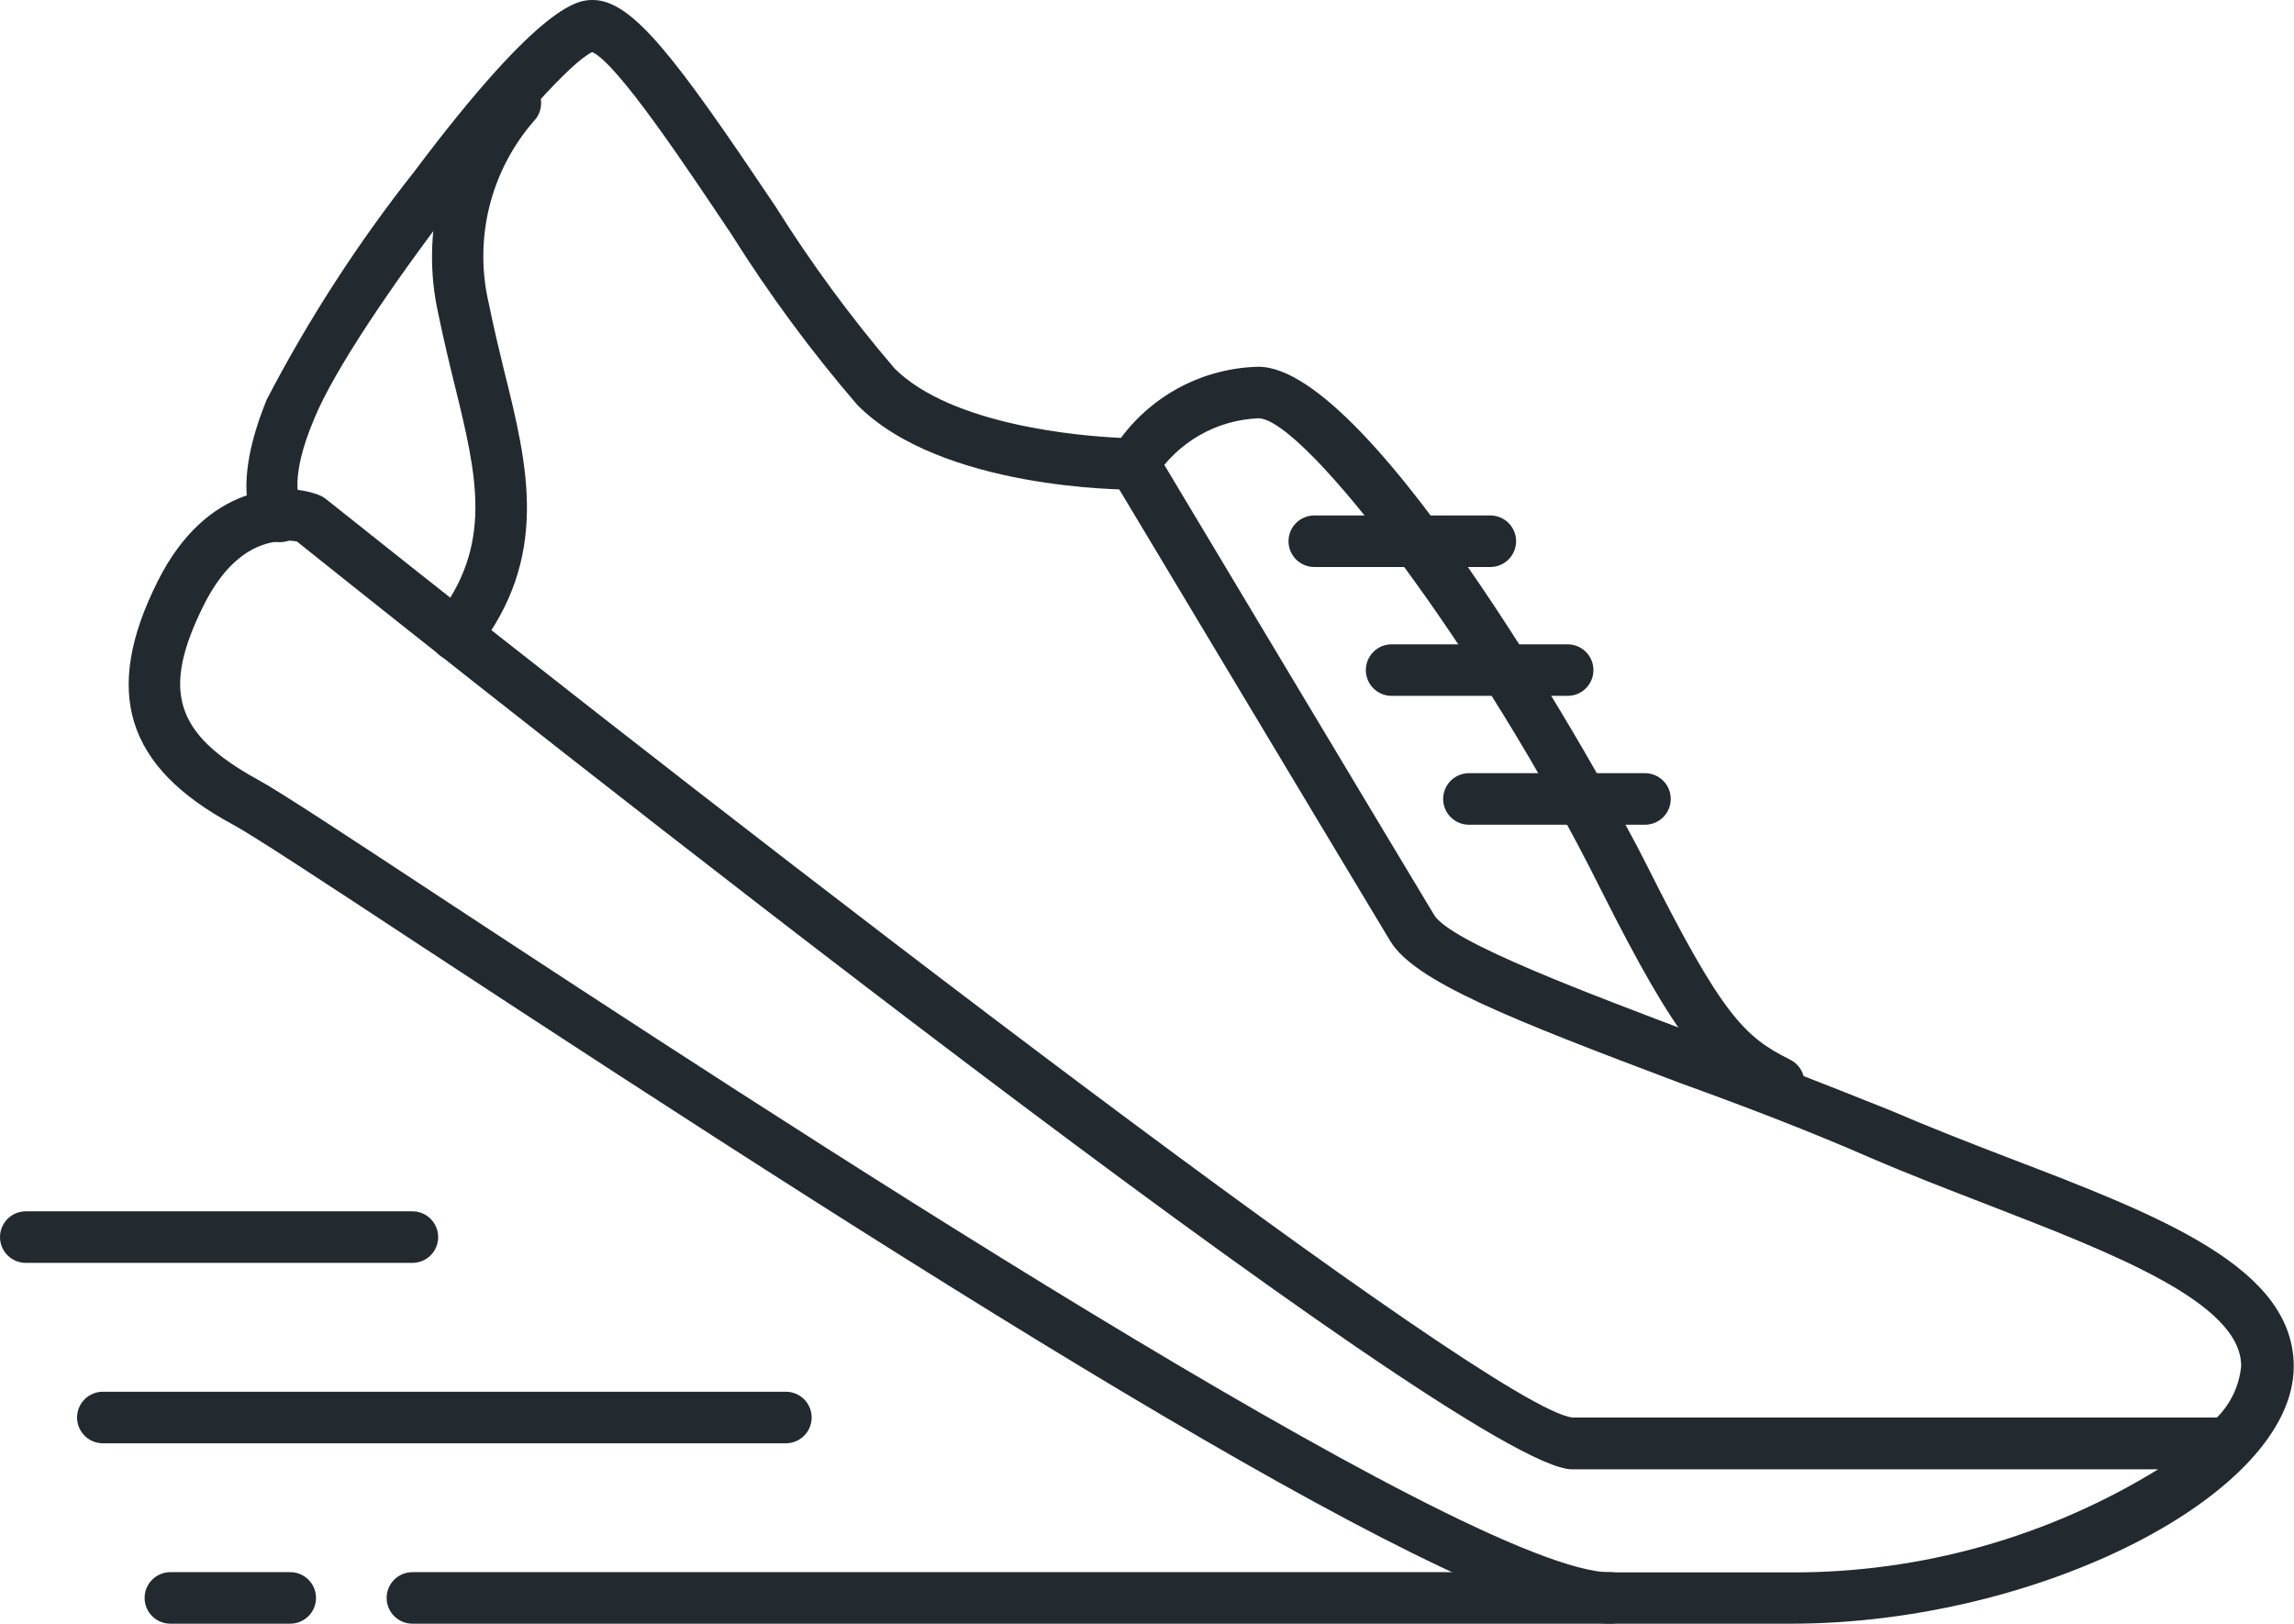
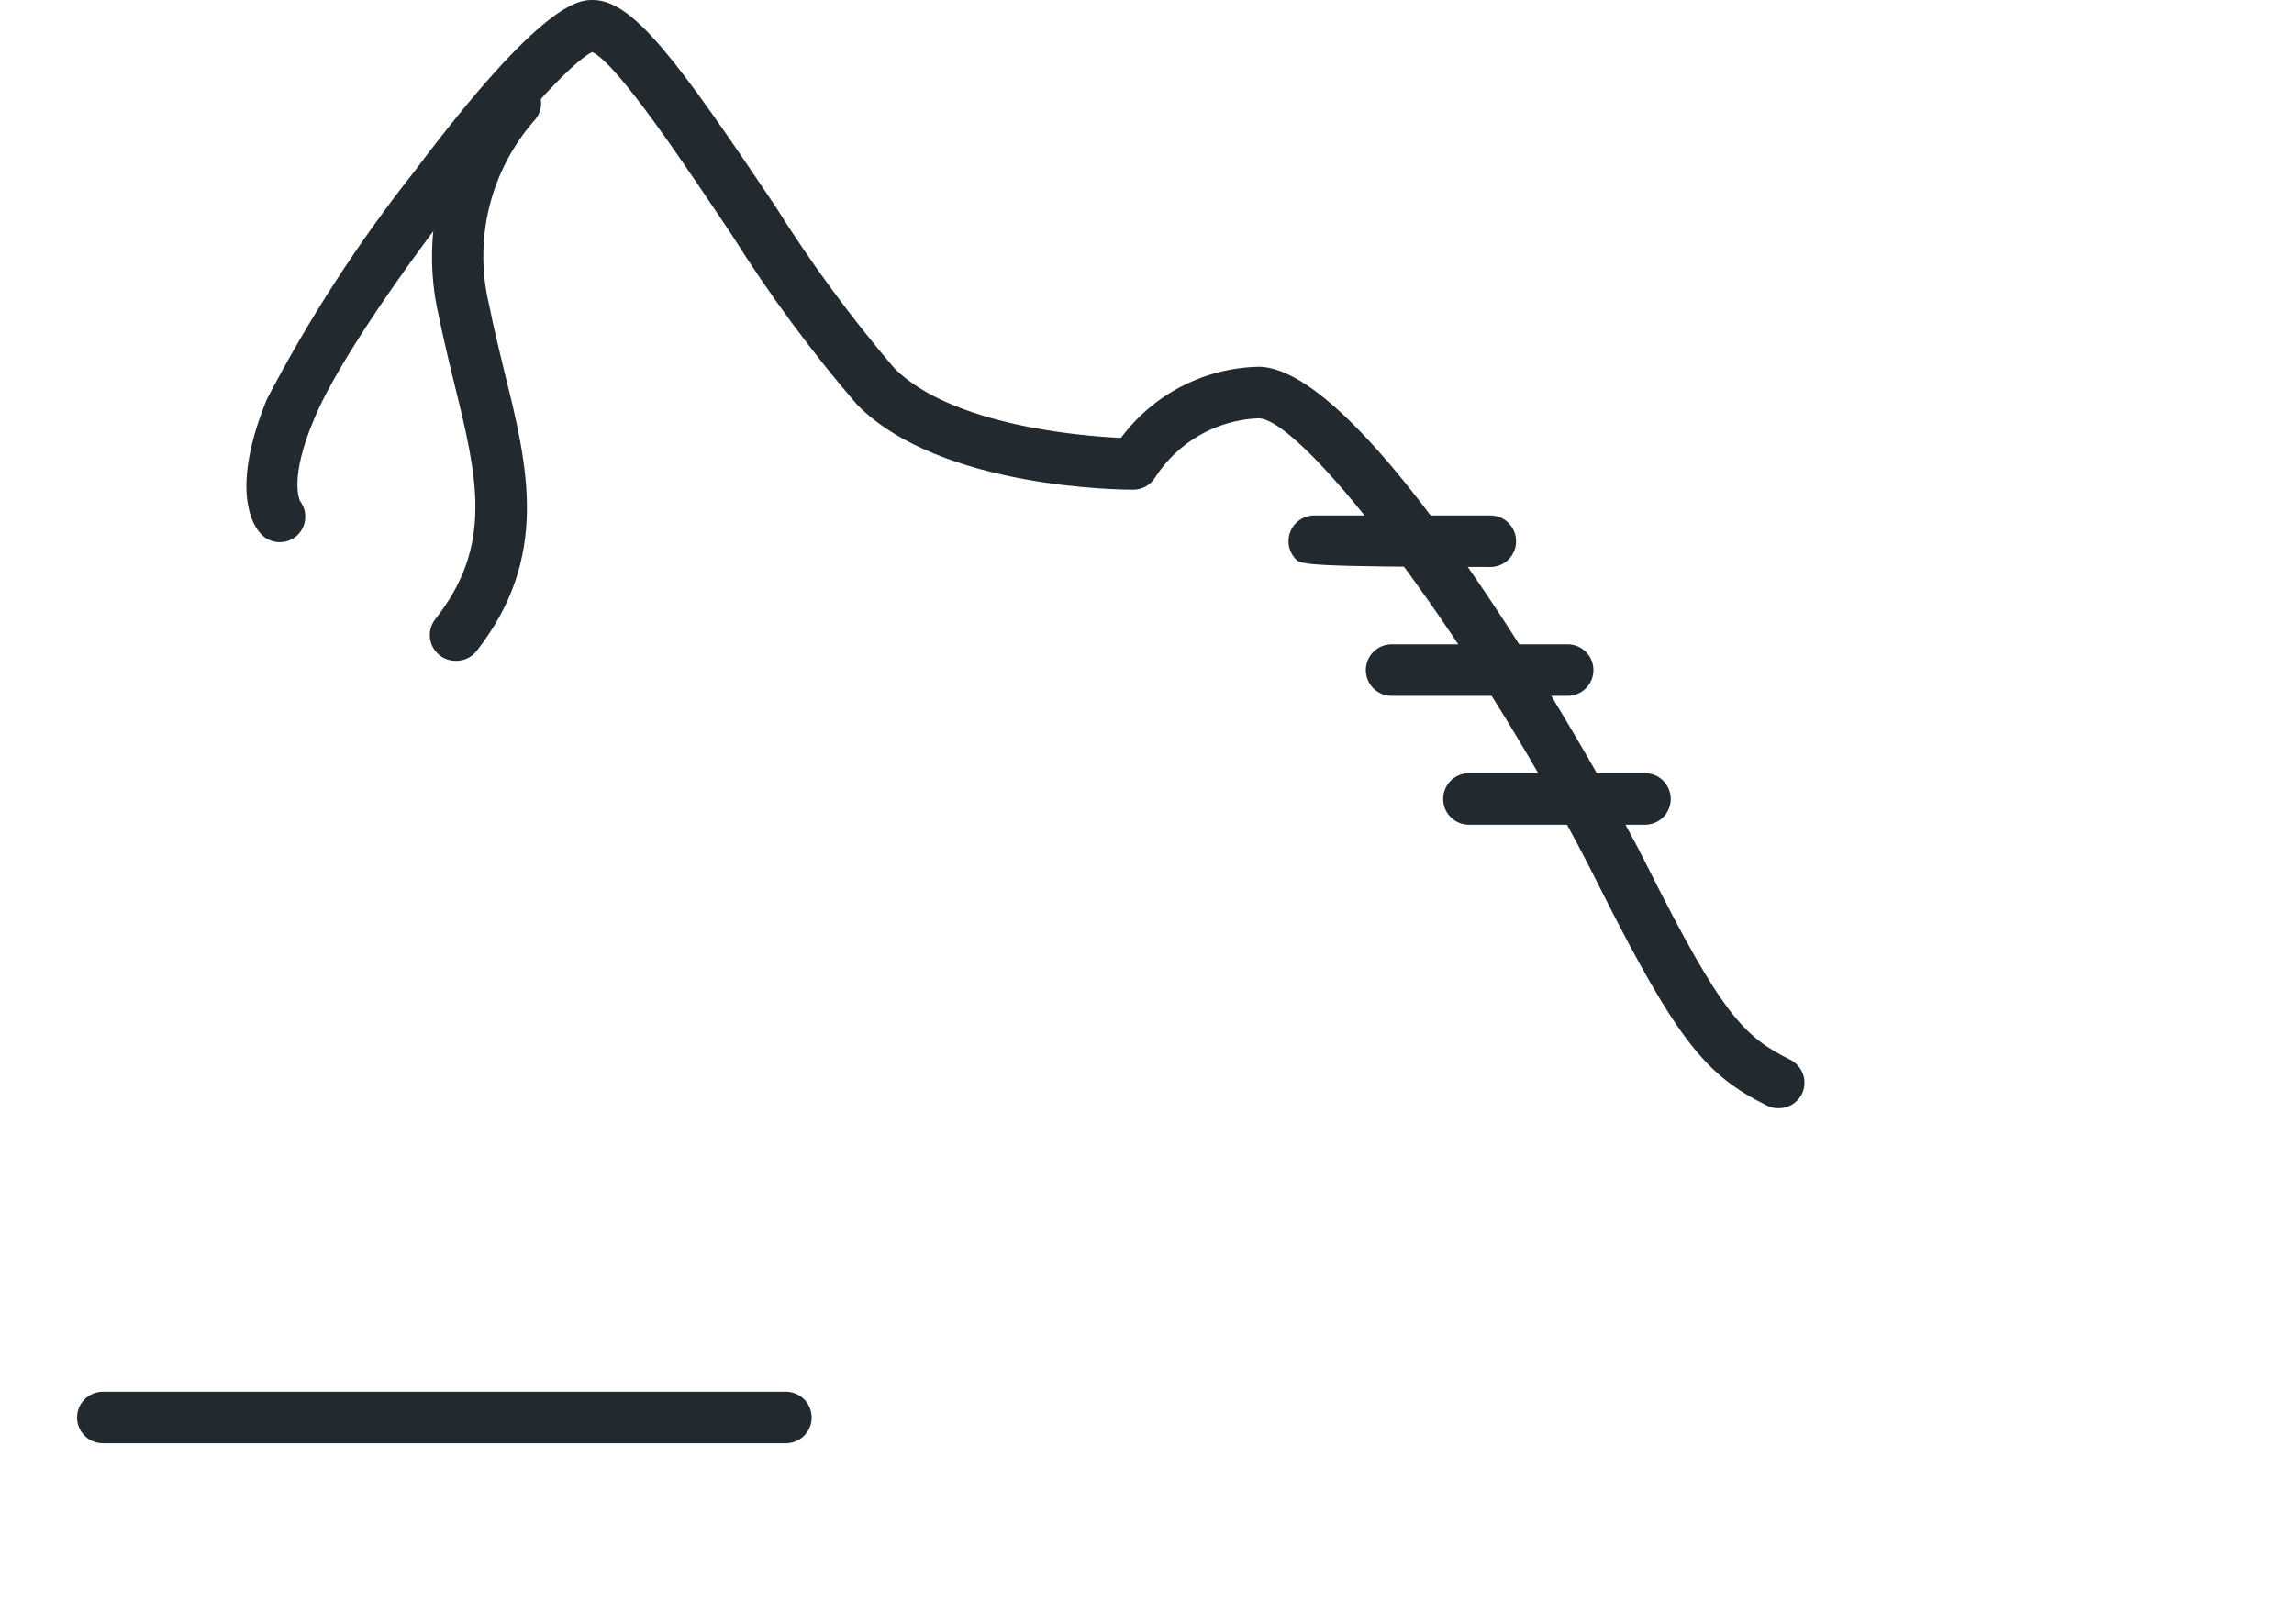
<svg xmlns="http://www.w3.org/2000/svg" width="89" height="63" viewBox="0 0 89 63" fill="none">
  <g id="Group 172">
    <path id="Vector" d="M68.99 43C68.833 43.002 68.678 42.964 68.54 42.89C66.25 41.75 65.12 40.5 62.1 34.5C57.49 25.24 50.6 16.23 48.82 16.23C48.018 16.263 47.236 16.488 46.54 16.887C45.844 17.285 45.254 17.845 44.82 18.52C44.731 18.666 44.606 18.787 44.457 18.871C44.309 18.955 44.141 18.999 43.97 19C43.67 19 36.52 19 33.26 15.71C31.474 13.635 29.846 11.429 28.39 9.11C26.64 6.5 23.99 2.5 22.98 2.02C21.32 2.77 13.72 12.5 12.19 16.25C11.19 18.61 11.64 19.43 11.64 19.44C11.795 19.644 11.867 19.9 11.839 20.155C11.811 20.41 11.686 20.645 11.49 20.81C11.385 20.896 11.264 20.96 11.133 20.998C11.003 21.035 10.866 21.046 10.731 21.029C10.597 21.013 10.467 20.968 10.349 20.9C10.232 20.831 10.13 20.739 10.05 20.63C9.77 20.29 8.96 18.91 10.35 15.5C11.974 12.38 13.889 9.42 16.07 6.66C21.07 0 22.48 0 23 0C24.55 0 26.26 2.31 30.08 8C31.466 10.211 33.014 12.317 34.71 14.3C36.93 16.5 41.89 16.92 43.49 16.99C44.11 16.155 44.912 15.472 45.836 14.994C46.76 14.516 47.78 14.255 48.82 14.23C53.28 14.23 62.3 30.38 63.88 33.55C66.81 39.4 67.68 40.23 69.44 41.11C69.563 41.169 69.673 41.253 69.762 41.356C69.852 41.459 69.919 41.58 69.961 41.71C70.002 41.84 70.016 41.977 70.002 42.113C69.988 42.249 69.947 42.381 69.88 42.5C69.79 42.656 69.66 42.784 69.504 42.872C69.347 42.96 69.169 43.004 68.99 43Z" fill="#222A30" />
    <path id="Vector_2" d="M17.67 25.64C17.444 25.639 17.226 25.561 17.05 25.42C16.844 25.255 16.712 25.015 16.681 24.753C16.651 24.491 16.727 24.227 16.89 24.02C19.16 21.15 18.52 18.51 17.62 14.86C17.41 14.01 17.2 13.12 17.01 12.2C16.657 10.641 16.679 9.021 17.073 7.472C17.468 5.923 18.224 4.49 19.28 3.29C19.373 3.197 19.484 3.123 19.606 3.073C19.728 3.022 19.858 2.996 19.99 2.996C20.122 2.996 20.252 3.022 20.374 3.073C20.496 3.123 20.607 3.197 20.7 3.29C20.793 3.383 20.867 3.494 20.918 3.616C20.968 3.738 20.994 3.868 20.994 4C20.994 4.132 20.968 4.263 20.918 4.384C20.867 4.506 20.793 4.617 20.7 4.71C19.87 5.67 19.28 6.814 18.979 8.046C18.679 9.279 18.675 10.566 18.97 11.8C19.15 12.7 19.36 13.56 19.56 14.39C20.49 18.11 21.34 21.62 18.49 25.26C18.393 25.384 18.268 25.482 18.125 25.548C17.983 25.614 17.827 25.646 17.67 25.64Z" fill="#222A30" />
-     <path id="Vector_3" d="M69.49 63H62.49C57.1 63 37.09 50.34 16.27 36.66C12.64 34.27 9.78 32.39 9.03 31.99C4.87 29.75 3.97 26.83 6.12 22.55C8.02 18.75 11.04 18.7 12.36 19.2C12.456 19.238 12.547 19.288 12.63 19.35C29.7 32.97 57.94 54.69 61.01 55H86.01C86.547 54.464 86.88 53.756 86.95 53C86.95 50.54 81.95 48.62 77.13 46.75C75.63 46.17 74.07 45.57 72.56 44.92C70.28 43.92 67.67 42.92 65.15 42.01C58.63 39.55 54.87 38.08 53.93 36.5C52.72 34.5 43.13 18.5 43.13 18.5L44.85 17.5C44.85 17.5 54.43 33.5 55.64 35.5C56.27 36.55 61.64 38.55 65.89 40.16C68.43 41.16 71.06 42.16 73.38 43.1C74.87 43.74 76.38 44.33 77.89 44.91C83.89 47.2 88.99 49.19 88.99 53.02C88.99 57.95 79.13 63 69.49 63ZM11.02 21C10.26 21 8.97 21.36 7.91 23.47C6.25 26.8 6.77 28.47 10 30.25C10.82 30.69 13.43 32.41 17.38 35.01C29.22 42.79 56.97 61.01 62.5 61.01H69.5C74.523 61.026 79.451 59.641 83.73 57.01H60.99C56.88 57.01 19.41 27.34 11.52 21.01C11.345 20.979 11.167 20.969 10.99 20.98L11.02 21Z" fill="#222A30" />
-     <path id="Vector_4" d="M57.82 22H50.99C50.725 22 50.47 21.895 50.283 21.707C50.095 21.52 49.99 21.265 49.99 21C49.99 20.735 50.095 20.48 50.283 20.293C50.47 20.105 50.725 20 50.99 20H57.82C58.085 20 58.34 20.105 58.527 20.293C58.715 20.48 58.82 20.735 58.82 21C58.82 21.265 58.715 21.52 58.527 21.707C58.34 21.895 58.085 22 57.82 22Z" fill="#222A30" />
+     <path id="Vector_4" d="M57.82 22C50.725 22 50.47 21.895 50.283 21.707C50.095 21.52 49.99 21.265 49.99 21C49.99 20.735 50.095 20.48 50.283 20.293C50.47 20.105 50.725 20 50.99 20H57.82C58.085 20 58.34 20.105 58.527 20.293C58.715 20.48 58.82 20.735 58.82 21C58.82 21.265 58.715 21.52 58.527 21.707C58.34 21.895 58.085 22 57.82 22Z" fill="#222A30" />
    <path id="Vector_5" d="M60.82 27H53.99C53.725 27 53.47 26.895 53.283 26.707C53.095 26.52 52.99 26.265 52.99 26C52.99 25.735 53.095 25.48 53.283 25.293C53.47 25.105 53.725 25 53.99 25H60.82C61.085 25 61.34 25.105 61.527 25.293C61.715 25.48 61.82 25.735 61.82 26C61.82 26.265 61.715 26.52 61.527 26.707C61.34 26.895 61.085 27 60.82 27Z" fill="#222A30" />
    <path id="Vector_6" d="M63.82 32H56.99C56.725 32 56.47 31.895 56.283 31.707C56.095 31.52 55.99 31.265 55.99 31C55.99 30.735 56.095 30.48 56.283 30.293C56.47 30.105 56.725 30 56.99 30H63.82C64.085 30 64.34 30.105 64.527 30.293C64.715 30.48 64.82 30.735 64.82 31C64.82 31.265 64.715 31.52 64.527 31.707C64.34 31.895 64.085 32 63.82 32Z" fill="#222A30" />
-     <path id="Vector_7" d="M11.26 63H6.61C6.345 63 6.09 62.895 5.903 62.707C5.715 62.52 5.61 62.265 5.61 62C5.61 61.735 5.715 61.48 5.903 61.293C6.09 61.105 6.345 61 6.61 61H11.26C11.525 61 11.779 61.105 11.967 61.293C12.155 61.48 12.26 61.735 12.26 62C12.26 62.265 12.155 62.52 11.967 62.707C11.779 62.895 11.525 63 11.26 63Z" fill="#222A30" />
    <path id="Vector_8" d="M30.49 56H3.99C3.725 56 3.47 55.895 3.283 55.707C3.095 55.52 2.99 55.265 2.99 55C2.99 54.735 3.095 54.48 3.283 54.293C3.47 54.105 3.725 54 3.99 54H30.49C30.755 54 31.01 54.105 31.197 54.293C31.385 54.48 31.49 54.735 31.49 55C31.49 55.265 31.385 55.52 31.197 55.707C31.01 55.895 30.755 56 30.49 56Z" fill="#222A30" />
-     <path id="Vector_9" d="M16 49H1C0.735 49 0.48 48.895 0.293 48.707C0.105 48.52 0 48.265 0 48C0 47.735 0.105 47.48 0.293 47.293C0.48 47.105 0.735 47 1 47H16C16.265 47 16.52 47.105 16.707 47.293C16.895 47.48 17 47.735 17 48C17 48.265 16.895 48.52 16.707 48.707C16.52 48.895 16.265 49 16 49Z" fill="#222A30" />
-     <path id="Vector_10" d="M62.49 63H16C15.735 63 15.48 62.895 15.293 62.707C15.105 62.52 15 62.265 15 62C15 61.735 15.105 61.48 15.293 61.293C15.48 61.105 15.735 61 16 61H62.49C62.755 61 63.01 61.105 63.197 61.293C63.385 61.48 63.49 61.735 63.49 62C63.49 62.265 63.385 62.52 63.197 62.707C63.01 62.895 62.755 63 62.49 63Z" fill="#222A30" />
  </g>
</svg>